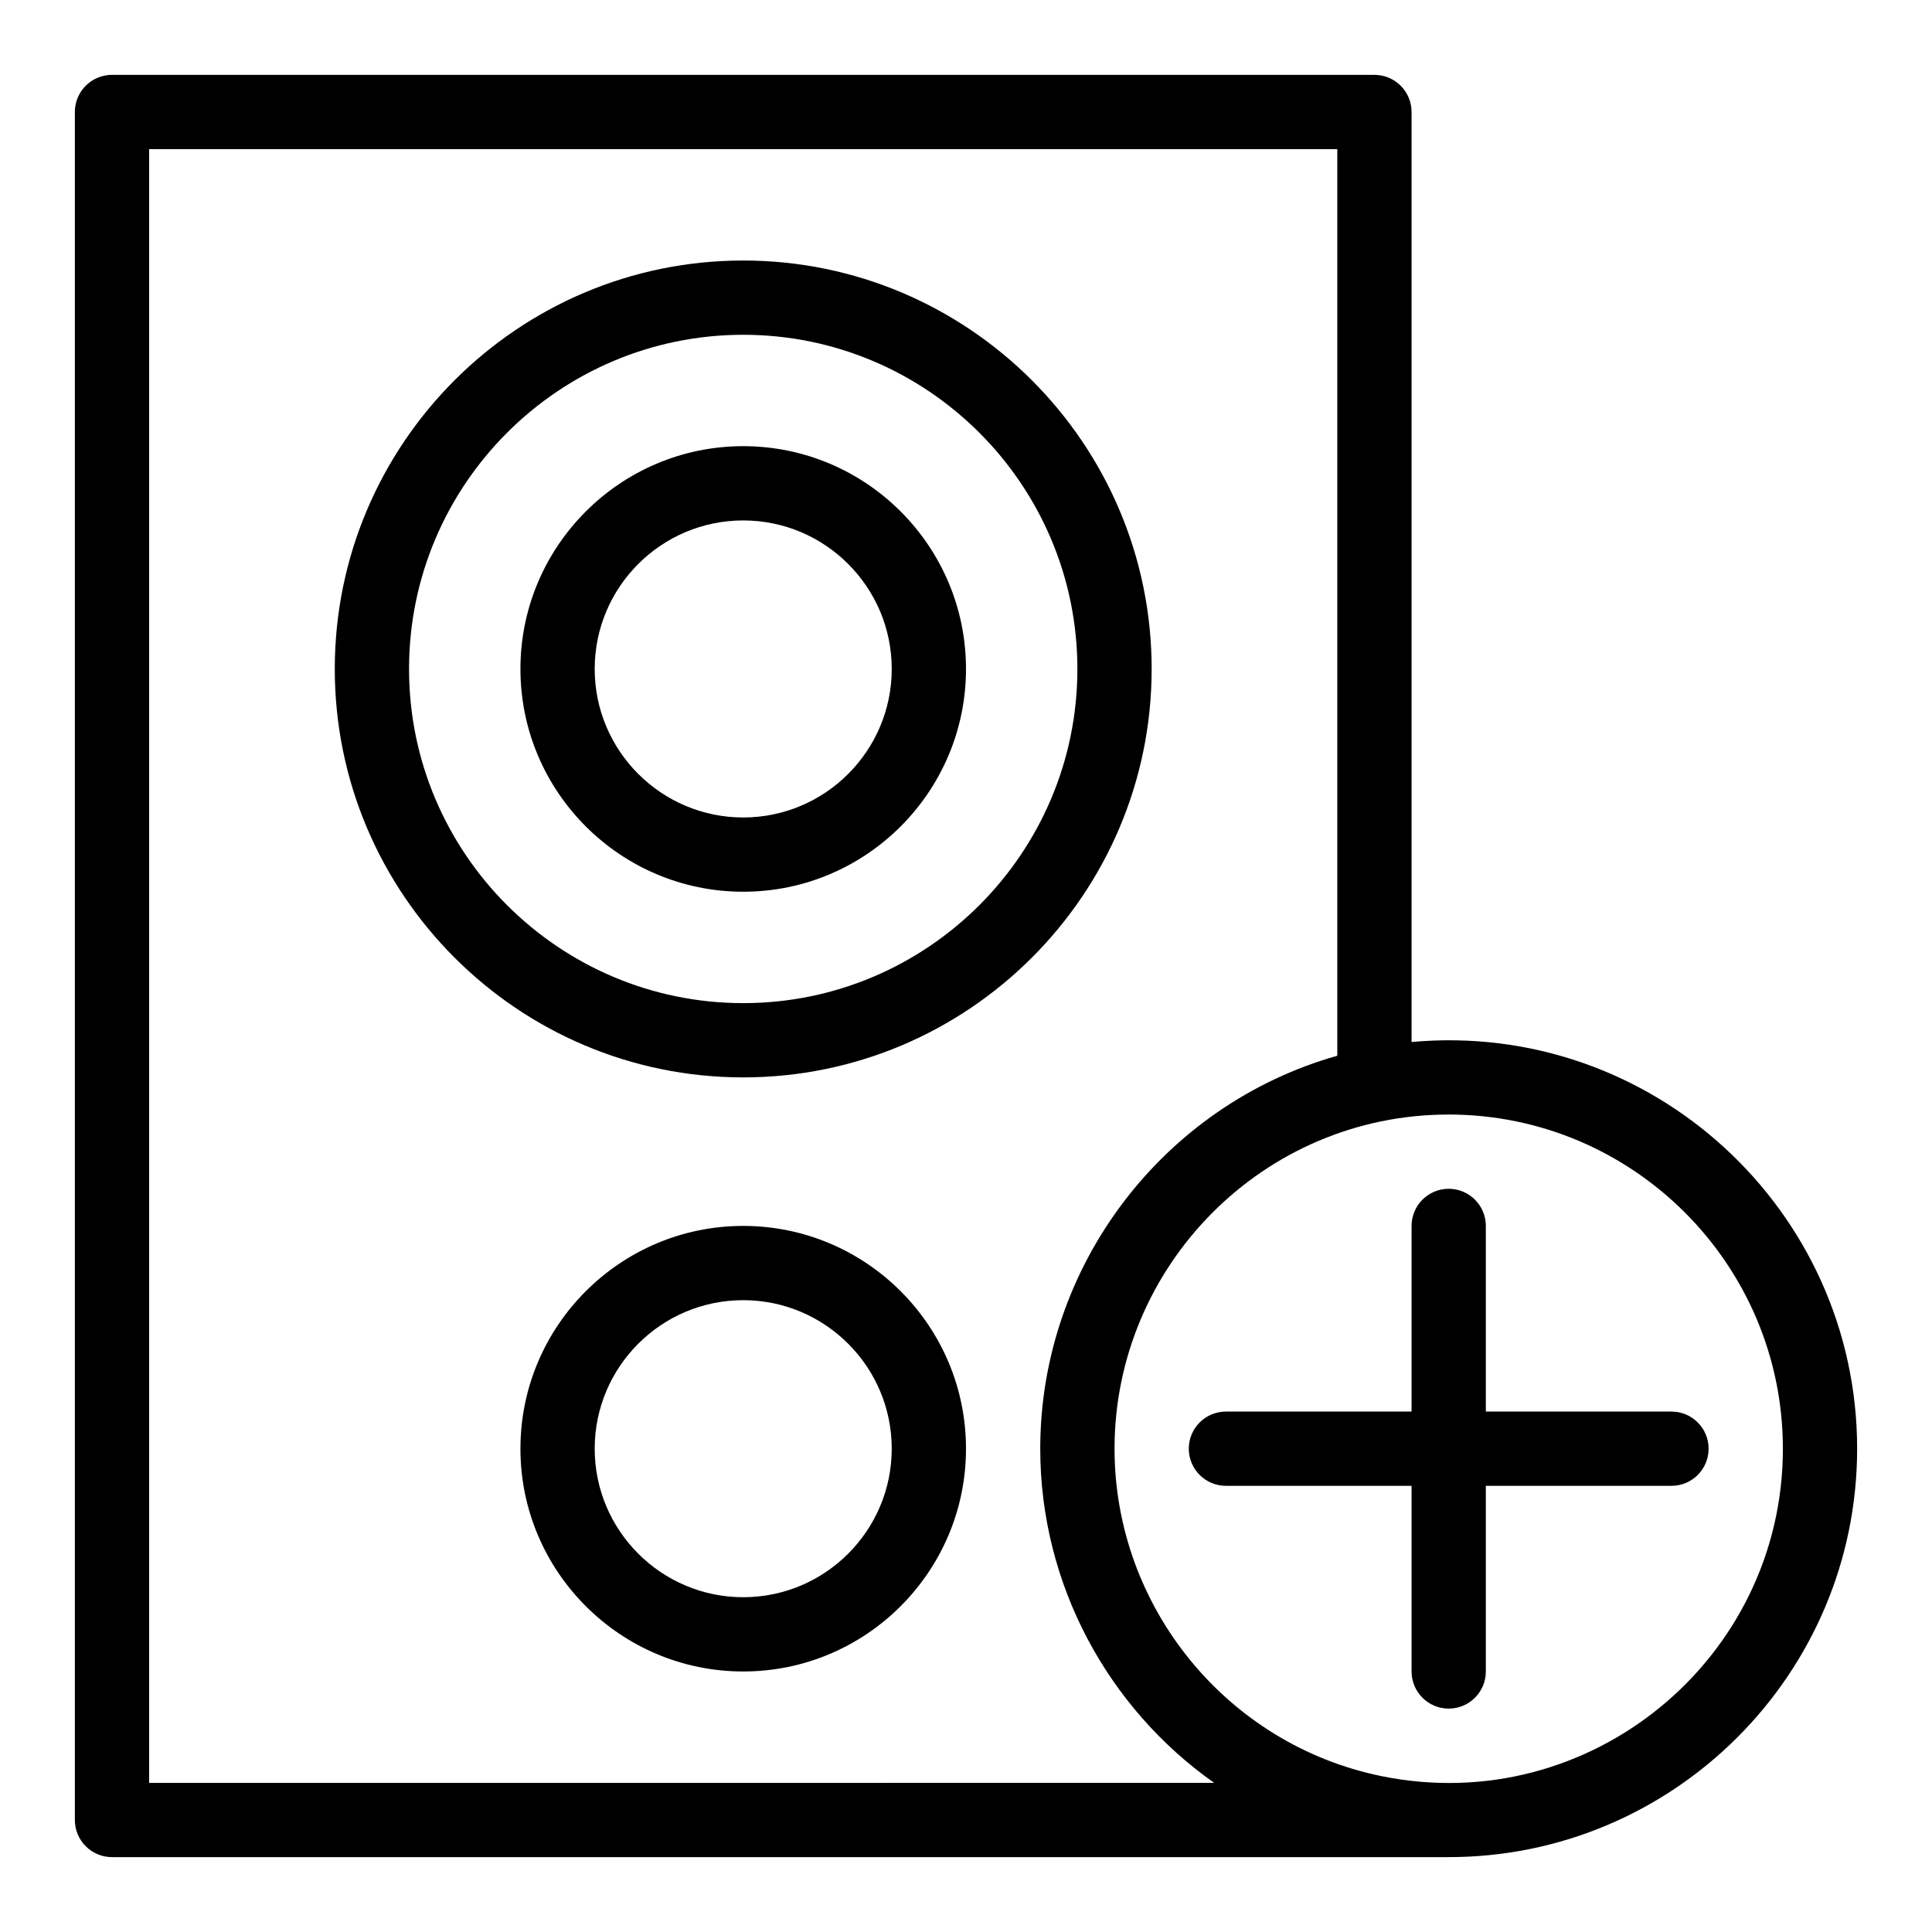
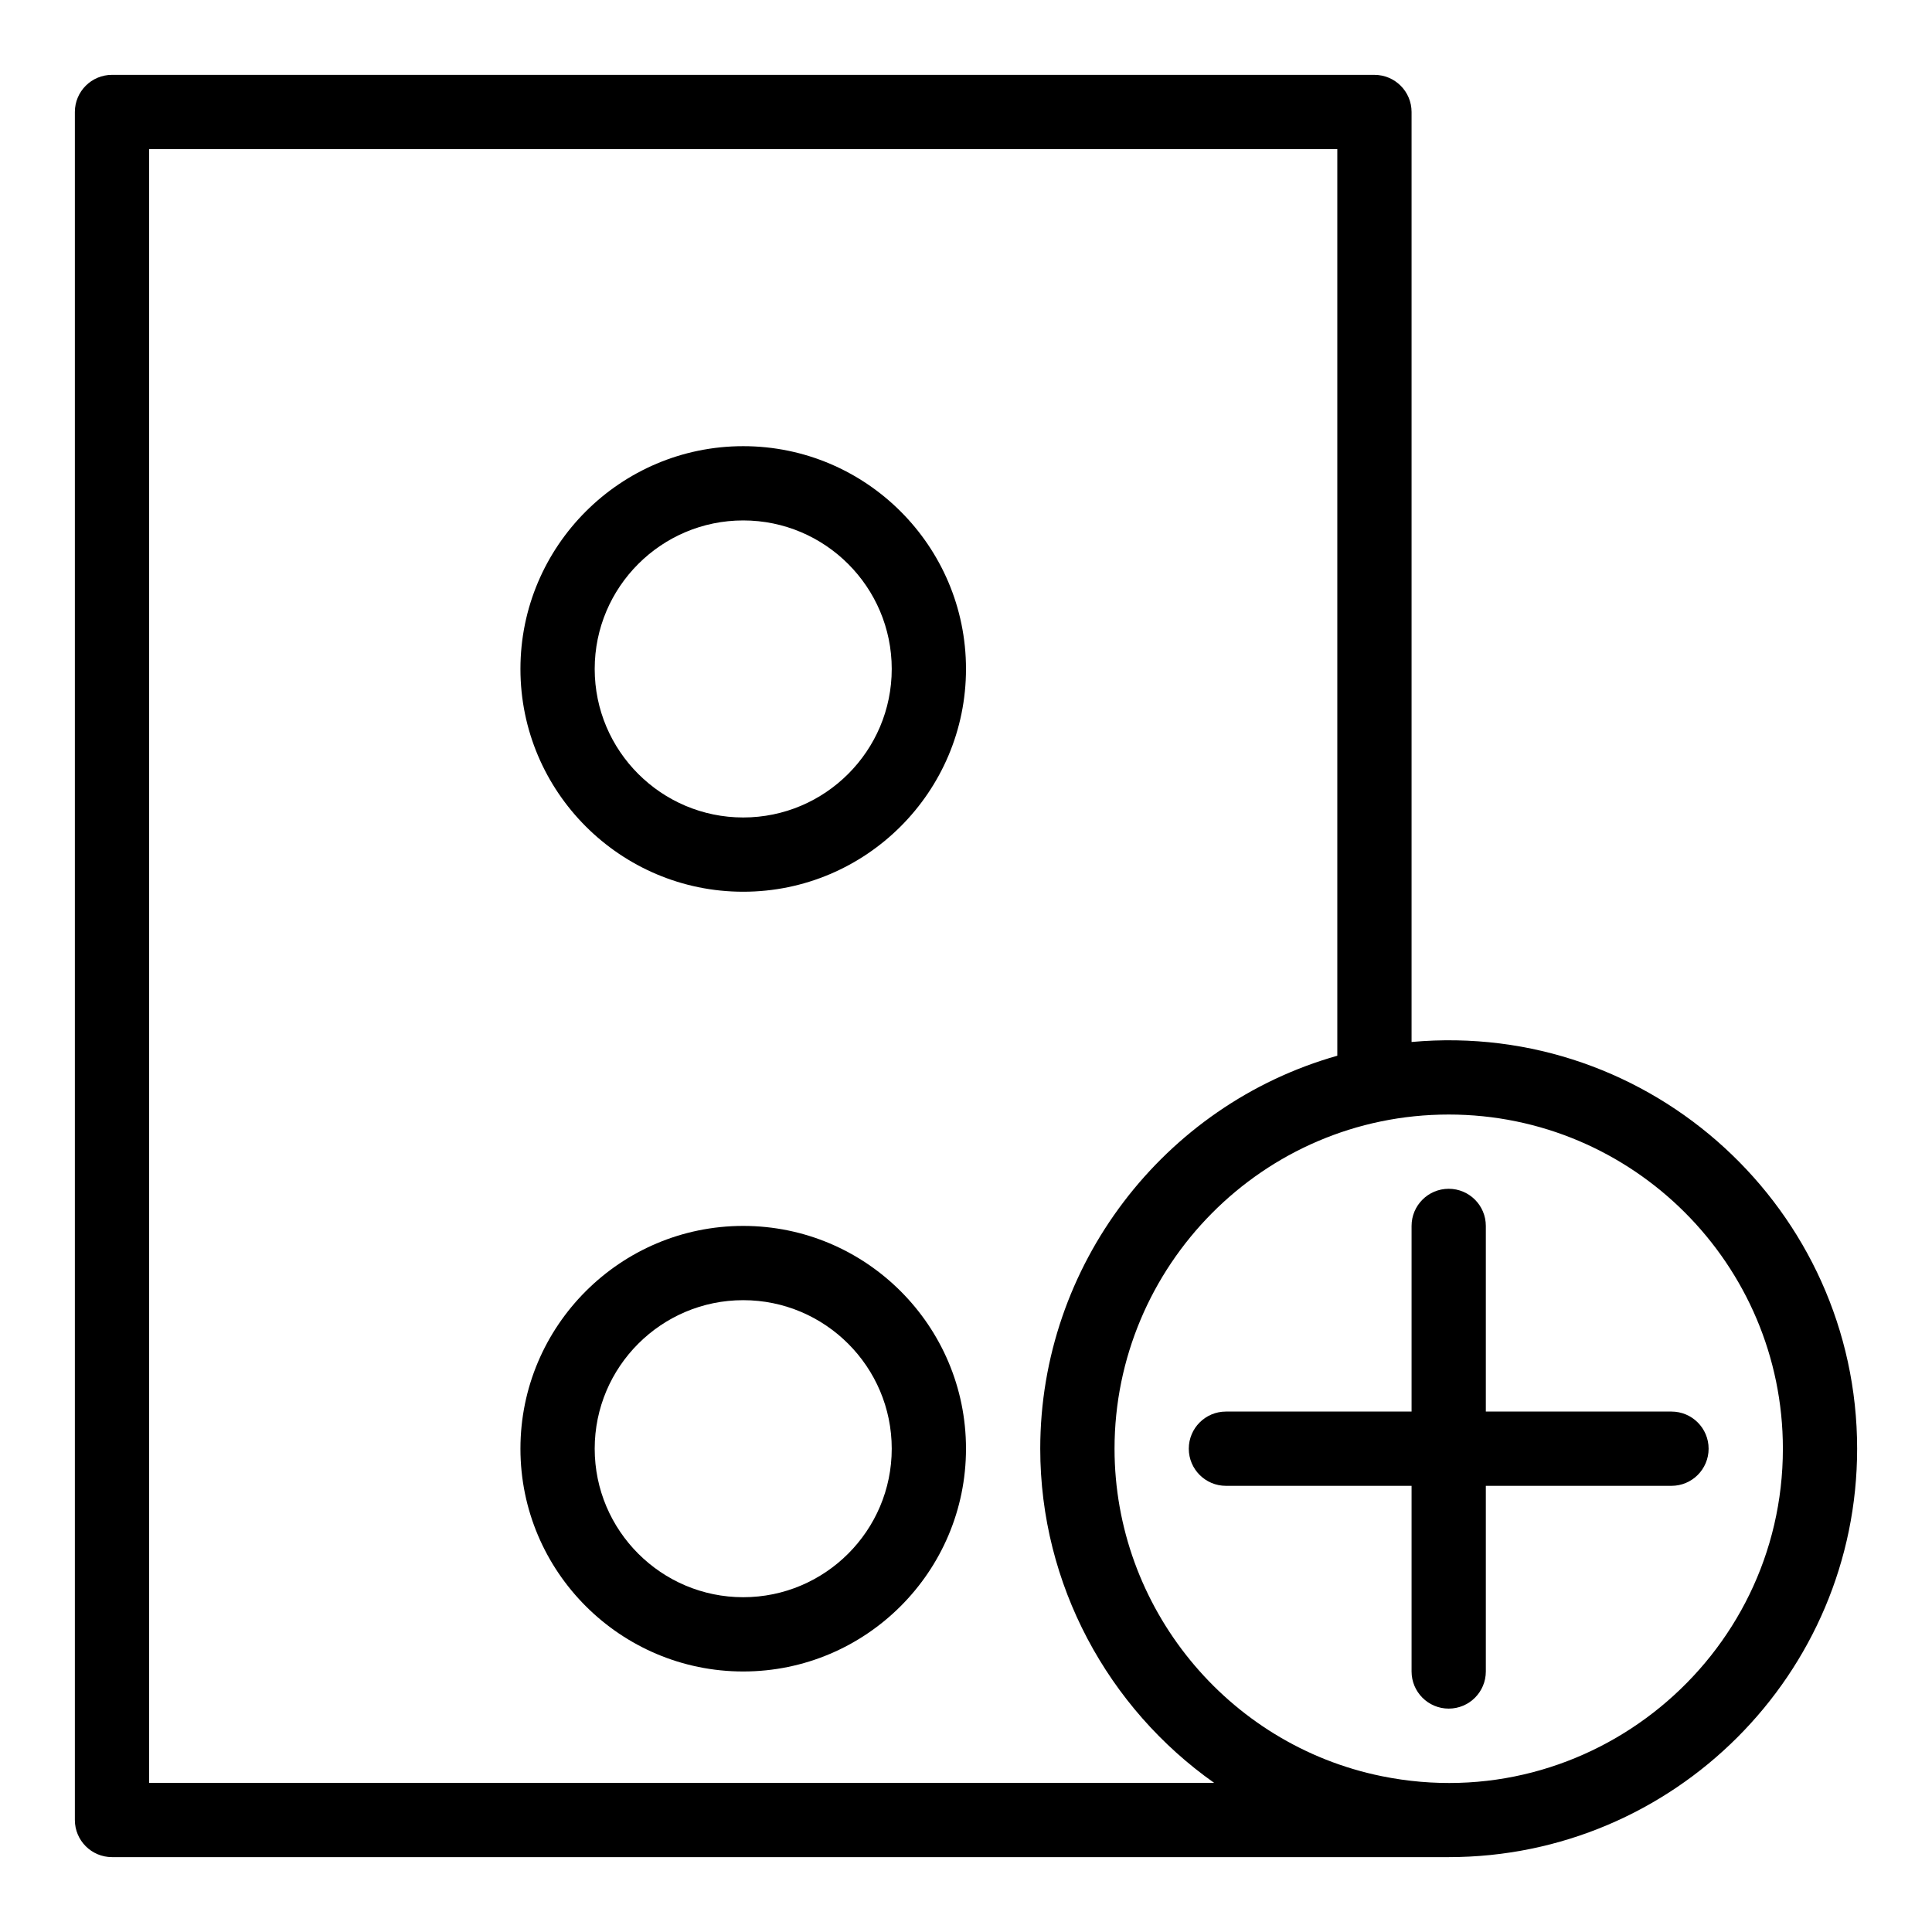
<svg xmlns="http://www.w3.org/2000/svg" fill="#000000" width="800px" height="800px" version="1.1" viewBox="144 144 512 512">
  <g>
-     <path d="m340.96 213.04c-59.684 0-108.24 48.555-108.24 108.24 0 59.684 48.555 108.24 108.24 108.24 59.684 0 108.24-48.555 108.24-108.24s-48.559-108.24-108.24-108.24zm0 196.8c-48.832 0-88.559-39.727-88.559-88.559s39.727-88.559 88.559-88.559 88.559 39.727 88.559 88.559c0.004 48.828-39.727 88.559-88.559 88.559z" />
    <path d="m340.96 262.24c-32.555 0-59.039 26.484-59.039 59.039 0 32.555 26.484 59.039 59.039 59.039 32.555 0 59.039-26.484 59.039-59.039 0.004-32.555-26.484-59.039-59.039-59.039zm0 98.398c-21.703 0-39.359-17.656-39.359-39.359s17.656-39.359 39.359-39.359 39.359 17.656 39.359 39.359c0.004 21.703-17.652 39.359-39.359 39.359z" />
    <path d="m340.96 468.88c-32.555 0-59.039 26.484-59.039 59.039 0 32.555 26.484 59.039 59.039 59.039 32.555 0 59.039-26.484 59.039-59.039 0.004-32.555-26.484-59.039-59.039-59.039zm0 98.398c-21.703 0-39.359-17.656-39.359-39.359s17.656-39.359 39.359-39.359 39.359 17.656 39.359 39.359c0.004 21.703-17.652 39.359-39.359 39.359z" />
    <path d="m518.08 420.13v-246.45c0-5.434-4.406-9.84-9.84-9.84l-334.56-0.004c-5.434 0-9.84 4.406-9.84 9.84v452.64c0 5.434 4.406 9.84 9.84 9.84h354.24c59.684 0 108.24-48.555 108.24-108.24-0.004-63.211-54.375-113.55-118.09-107.78zm-334.56-236.61h314.88v240.26c-46.066 13.039-78.723 55.59-78.723 104.14 0 36.023 17.992 68.742 46.09 88.559l-282.25 0.004zm326.68 431.19c-41.047-8.332-70.836-44.832-70.836-86.789 0-48.242 39.203-88.559 88.559-88.559 48.832 0 88.559 39.727 88.559 88.559 0.004 55.641-51.125 97.977-106.28 86.789z" />
    <path d="m586.96 518.08h-49.199v-49.199c0-5.434-4.406-9.84-9.84-9.84s-9.84 4.406-9.84 9.84v49.199h-49.199c-5.434 0-9.84 4.406-9.84 9.84 0 5.434 4.406 9.84 9.84 9.84h49.199v49.199c0 5.434 4.406 9.84 9.84 9.84s9.84-4.406 9.84-9.84v-49.199h49.199c5.434 0 9.84-4.406 9.84-9.84 0-5.434-4.406-9.84-9.84-9.84z" />
  </g>
</svg>